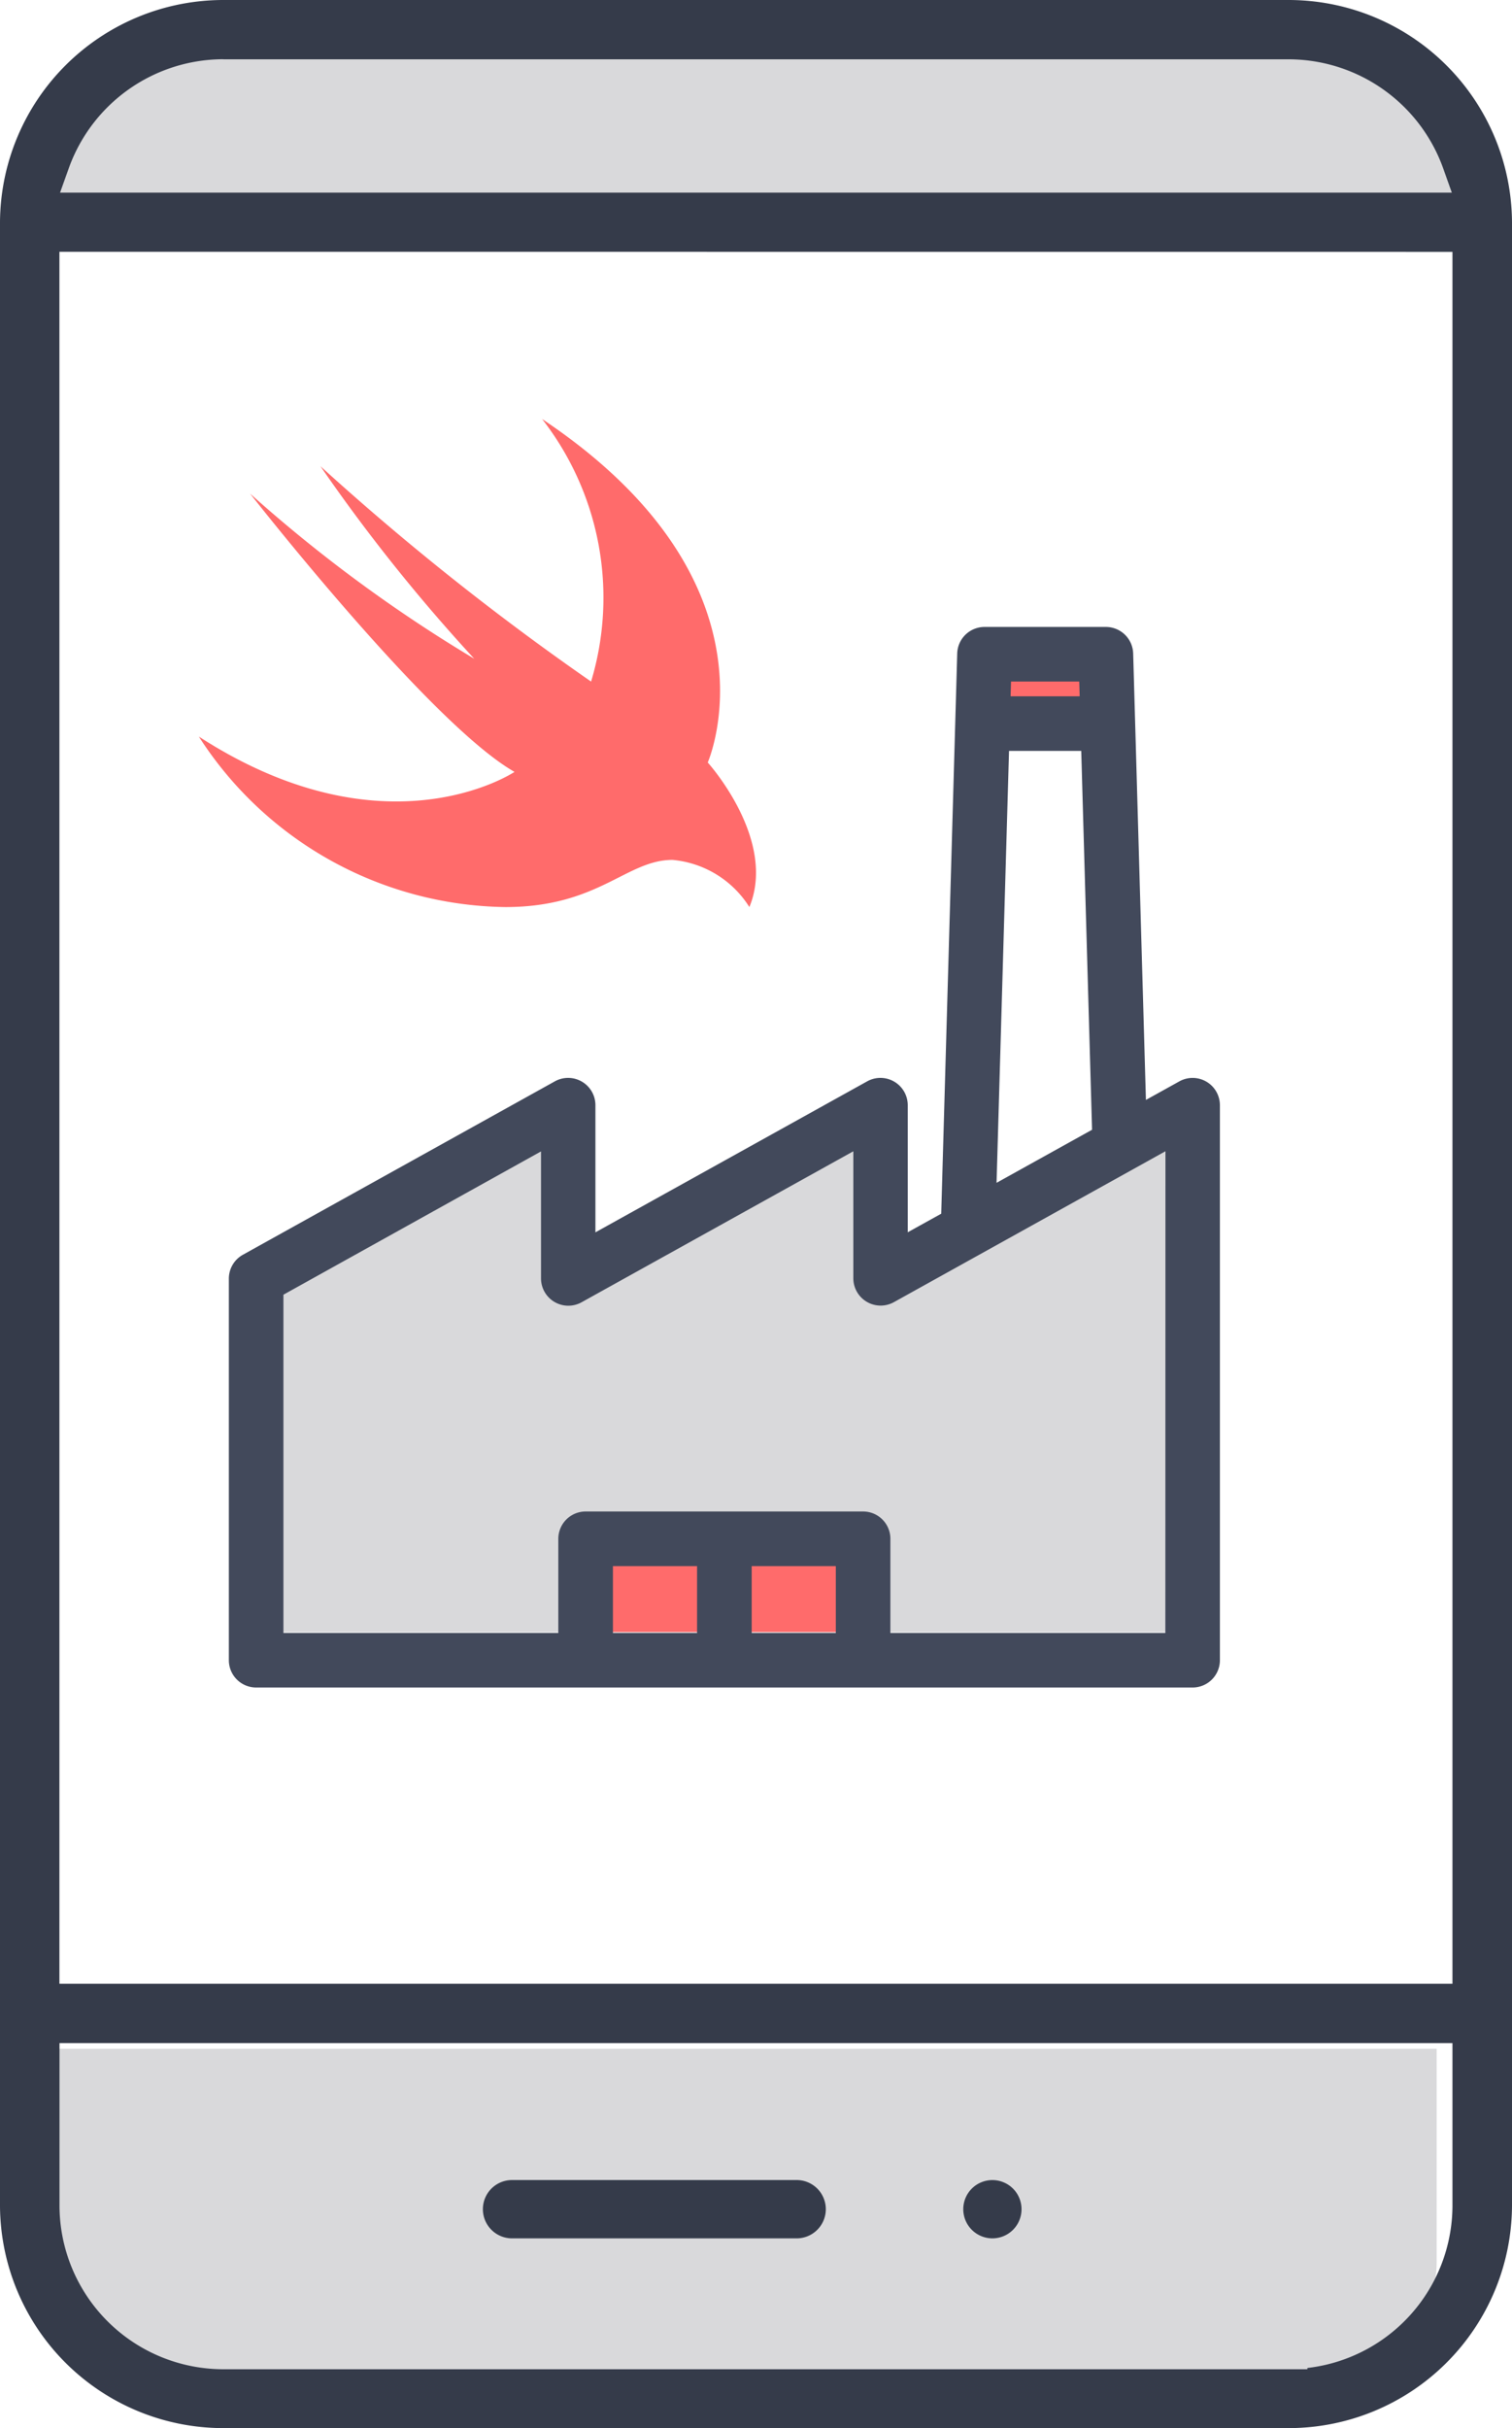
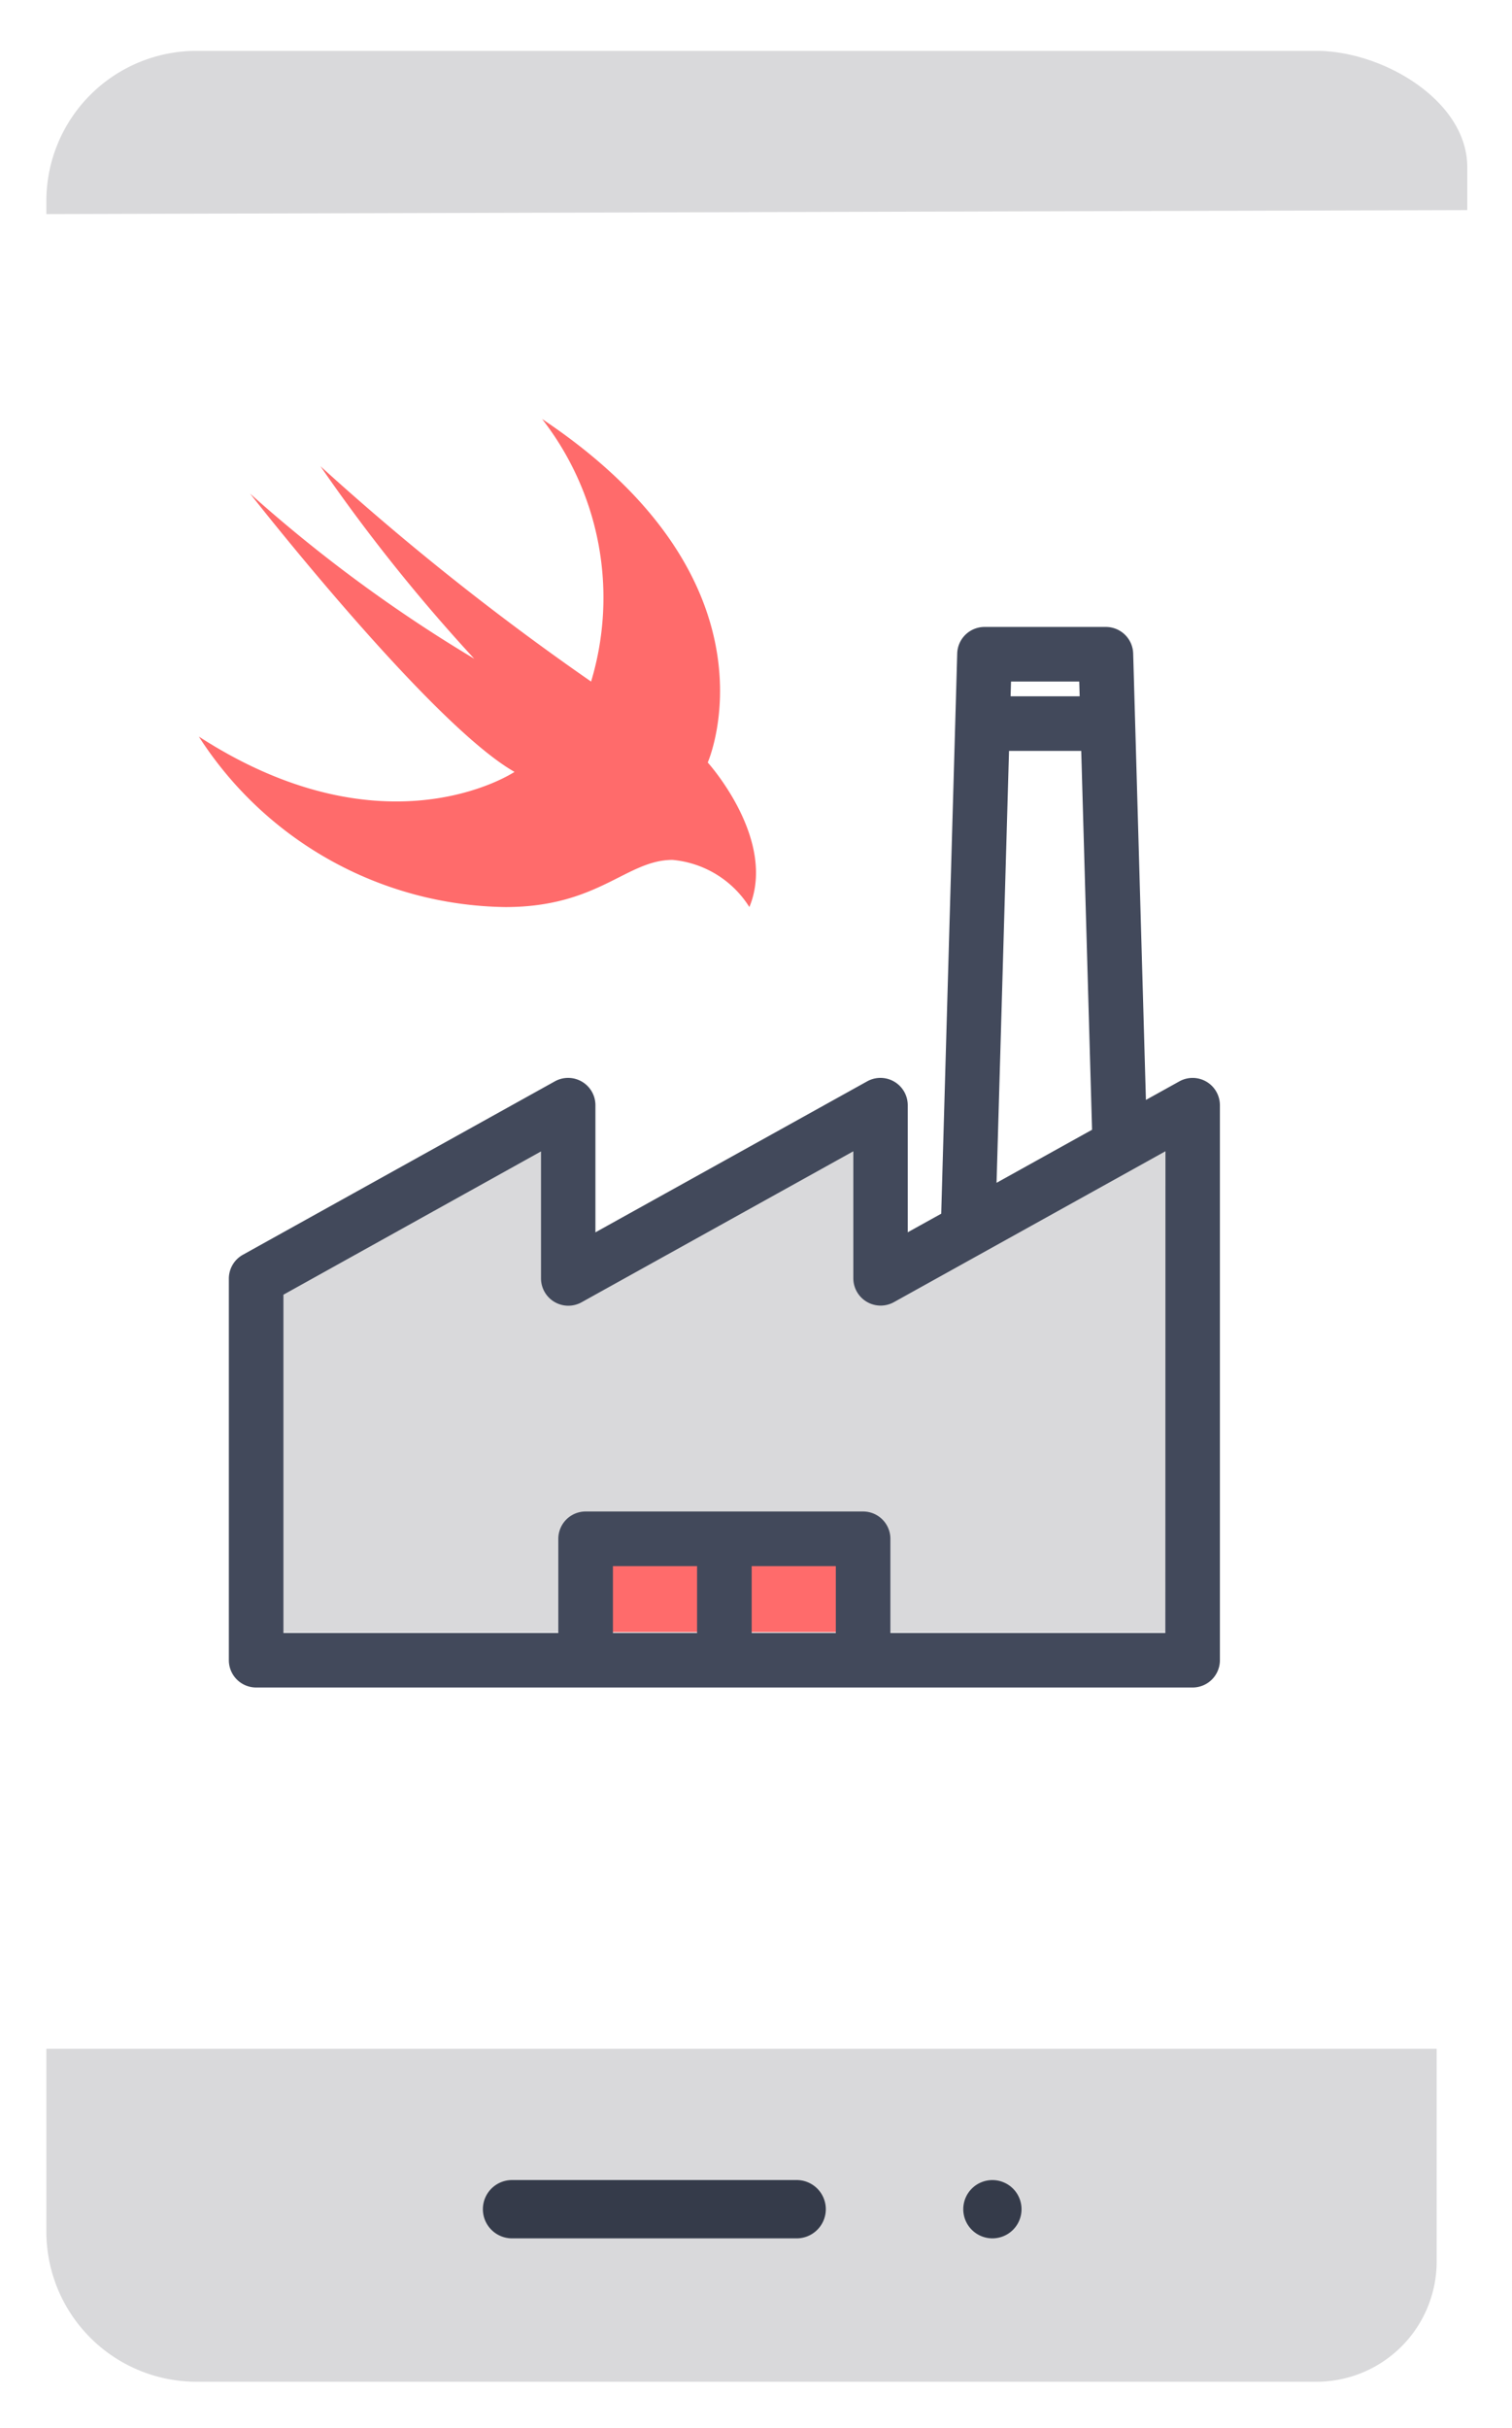
<svg xmlns="http://www.w3.org/2000/svg" width="37.989" height="60.999" viewBox="0 0 37.989 60.999">
  <g id="industry-specific-swift-app" transform="translate(-308.172 -297.841)">
    <path id="Path_5902" data-name="Path 5902" d="M3.772,0H31.911C33.579,0,35.7,1.251,35.7,2.919V4L0,4.1V3.772A3.772,3.772,0,0,1,3.772,0Z" transform="translate(309.337 299.119)" fill="#d9d9db" />
    <path id="Rectangle_3327" data-name="Rectangle 3327" d="M0,0H34.931a0,0,0,0,1,0,0V5.343a3.02,3.02,0,0,1-3.02,3.02H3.772A3.772,3.772,0,0,1,0,4.59V0A0,0,0,0,1,0,0Z" transform="translate(309.337 349.311)" fill="#d9d9db" />
    <g id="Group_7310" data-name="Group 7310" transform="translate(308.172 297.841)">
      <path id="Path_5870" data-name="Path 5870" d="M332.737,353.171a.732.732,0,1,0-.731-.733A.733.733,0,0,0,332.737,353.171Z" transform="translate(-307.804 -296.94)" fill="#353b4a" />
-       <path id="Path_5871" data-name="Path 5871" d="M340.547,297.841h-26.76a5.613,5.613,0,0,0-5.615,5.582v49.834a5.612,5.612,0,0,0,5.614,5.582h26.761a5.613,5.613,0,0,0,5.614-5.581V303.423A5.614,5.614,0,0,0,340.547,297.841Zm4.118,51.327v4.1a4.114,4.114,0,0,1-3.6,4.055l-.045.006v.031H313.785a4.117,4.117,0,0,1-4.118-4.1v-4.092Zm0-45v43.509h-35V304.166Zm-30.88-4.837h26.763a4.13,4.13,0,0,1,3.88,2.728l.221.621H309.681l.222-.621A4.13,4.13,0,0,1,313.785,299.329Z" transform="translate(-308.172 -297.841)" fill="#353b4a" />
      <path id="Path_5872" data-name="Path 5872" d="M320.822,353.171h7.151a.732.732,0,0,0,0-1.465h-7.151a.732.732,0,0,0,0,1.465Z" transform="translate(-307.957 -296.94)" fill="#353b4a" />
      <path id="swift" d="M322.792,313.984c6.16,4.11,4.162,8.629,4.162,8.629s1.749,1.932,1.046,3.632a2.548,2.548,0,0,0-1.932-1.185c-1.159,0-1.853,1.185-4.2,1.185a9.3,9.3,0,0,1-7.7-4.283c4.713,3.047,7.931.887,7.931.887-2.128-1.212-6.643-6.99-6.643-6.99a36.619,36.619,0,0,0,5.631,4.147,43.665,43.665,0,0,1-3.864-4.836,66.346,66.346,0,0,0,6.8,5.41A7.306,7.306,0,0,0,322.792,313.984Z" transform="translate(-309.172 -303.458)" fill="#ff6b6b" />
      <g id="Group_7342" data-name="Group 7342" transform="translate(6 16)">
        <path id="Path_5903" data-name="Path 5903" d="M0,0,7-4.207l.24,3.5L14.793-3.9l.344,3.193L22.826-3.9,23,0V9H0Z" transform="translate(1 16)" fill="#d9d9db" />
-         <rect id="Rectangle_3330" data-name="Rectangle 3330" width="3" height="2" transform="translate(19)" fill="#ff6b6b" />
        <rect id="Rectangle_3331" data-name="Rectangle 3331" width="6" height="2" transform="translate(9 23)" fill="#ff6b6b" />
        <g id="Group_2096" data-name="Group 2096">
          <path id="Path_2089" data-name="Path 2089" d="M40.185,11.389a.436.436,0,0,0-.432-.005l-1.2.666L38.221.424A.436.436,0,0,0,37.786,0h-3.05A.436.436,0,0,0,34.3.424L33.894,14.64l-1.337.741V11.764a.436.436,0,0,0-.647-.381l-7.2,4V11.764a.436.436,0,0,0-.647-.381L16.224,15.74a.436.436,0,0,0-.224.381v9.586a.436.436,0,0,0,.436.436H39.964a.436.436,0,0,0,.436-.436V11.764A.436.436,0,0,0,40.185,11.389ZM35.159.871h2.2l.025.871H35.134Zm-.05,1.743h2.3l.283,9.912-2.916,1.62ZM27.764,25.271H25.15V23.093h2.614Zm3.486,0H28.636V23.093H31.25Zm8.279,0H32.121V22.657a.436.436,0,0,0-.436-.436H24.714a.436.436,0,0,0-.436.436v2.614H16.871V16.378L23.843,12.5v3.616a.436.436,0,0,0,.647.381l7.2-4v3.616a.436.436,0,0,0,.647.381l4.109-2.283,1.91-1.061,1.176-.654Z" transform="translate(-16 0)" fill="#42495b" stroke="#42495b" stroke-width="0.5" />
        </g>
      </g>
    </g>
  </g>
</svg>